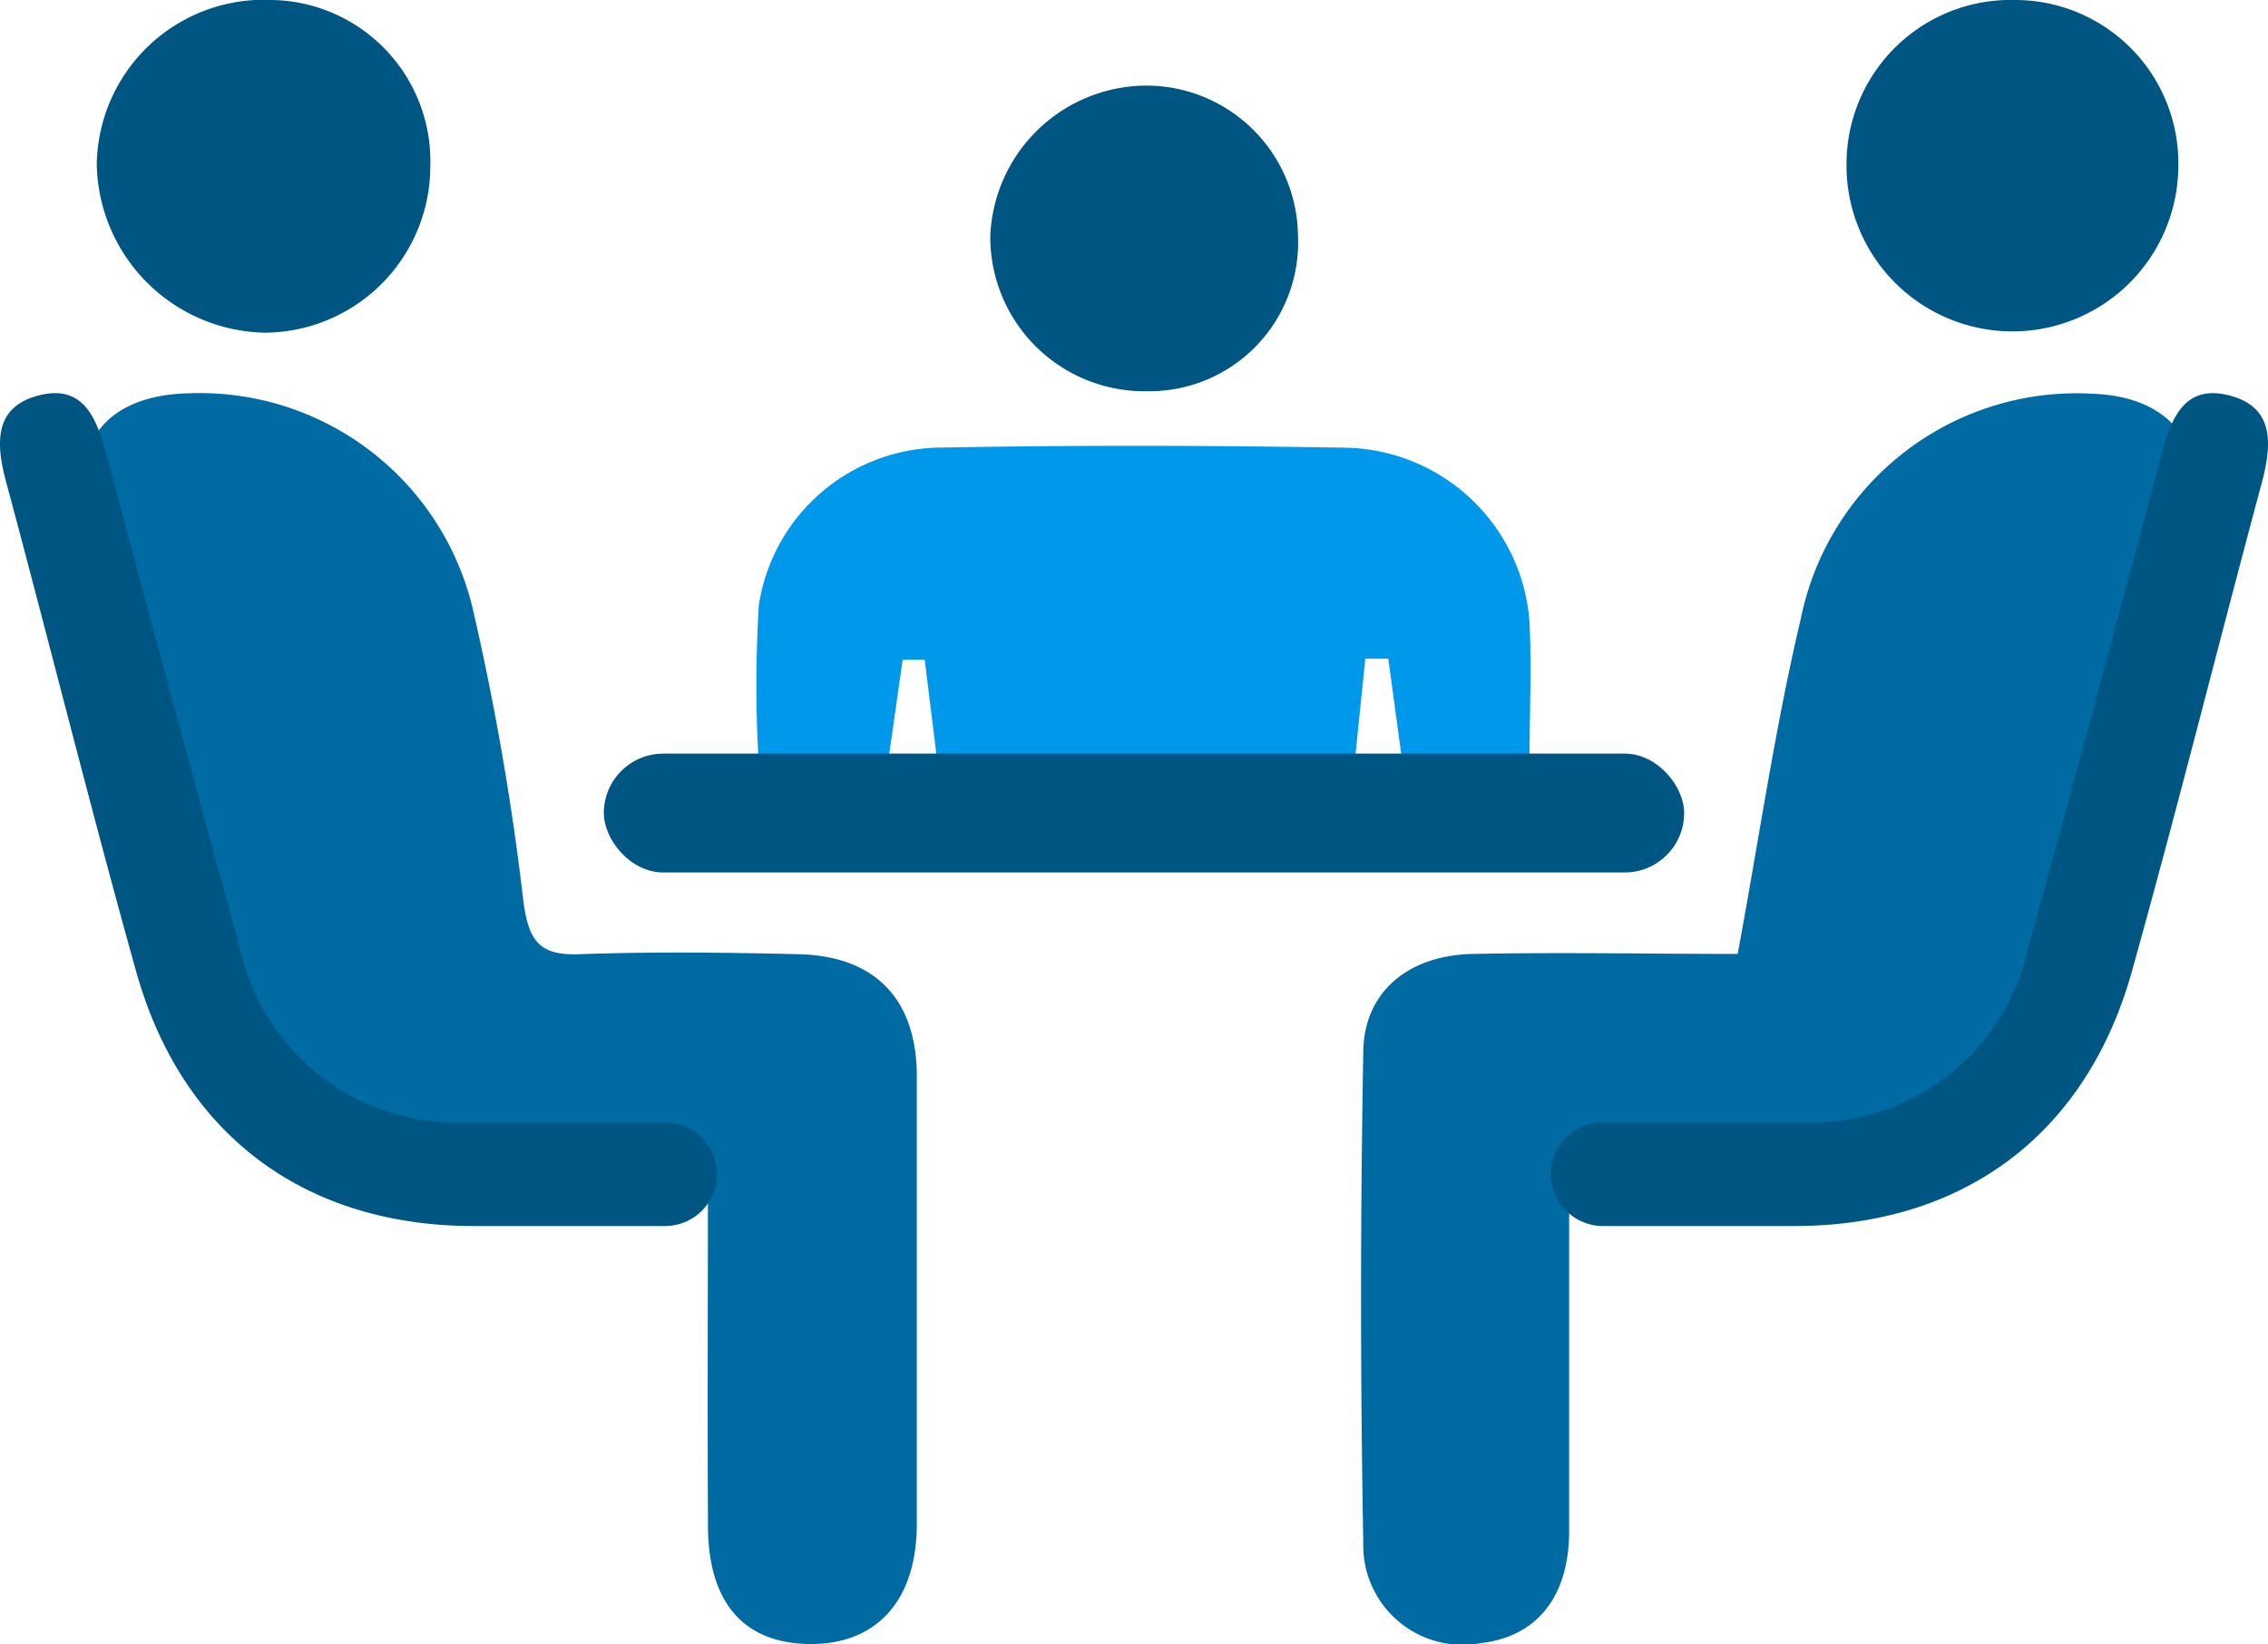
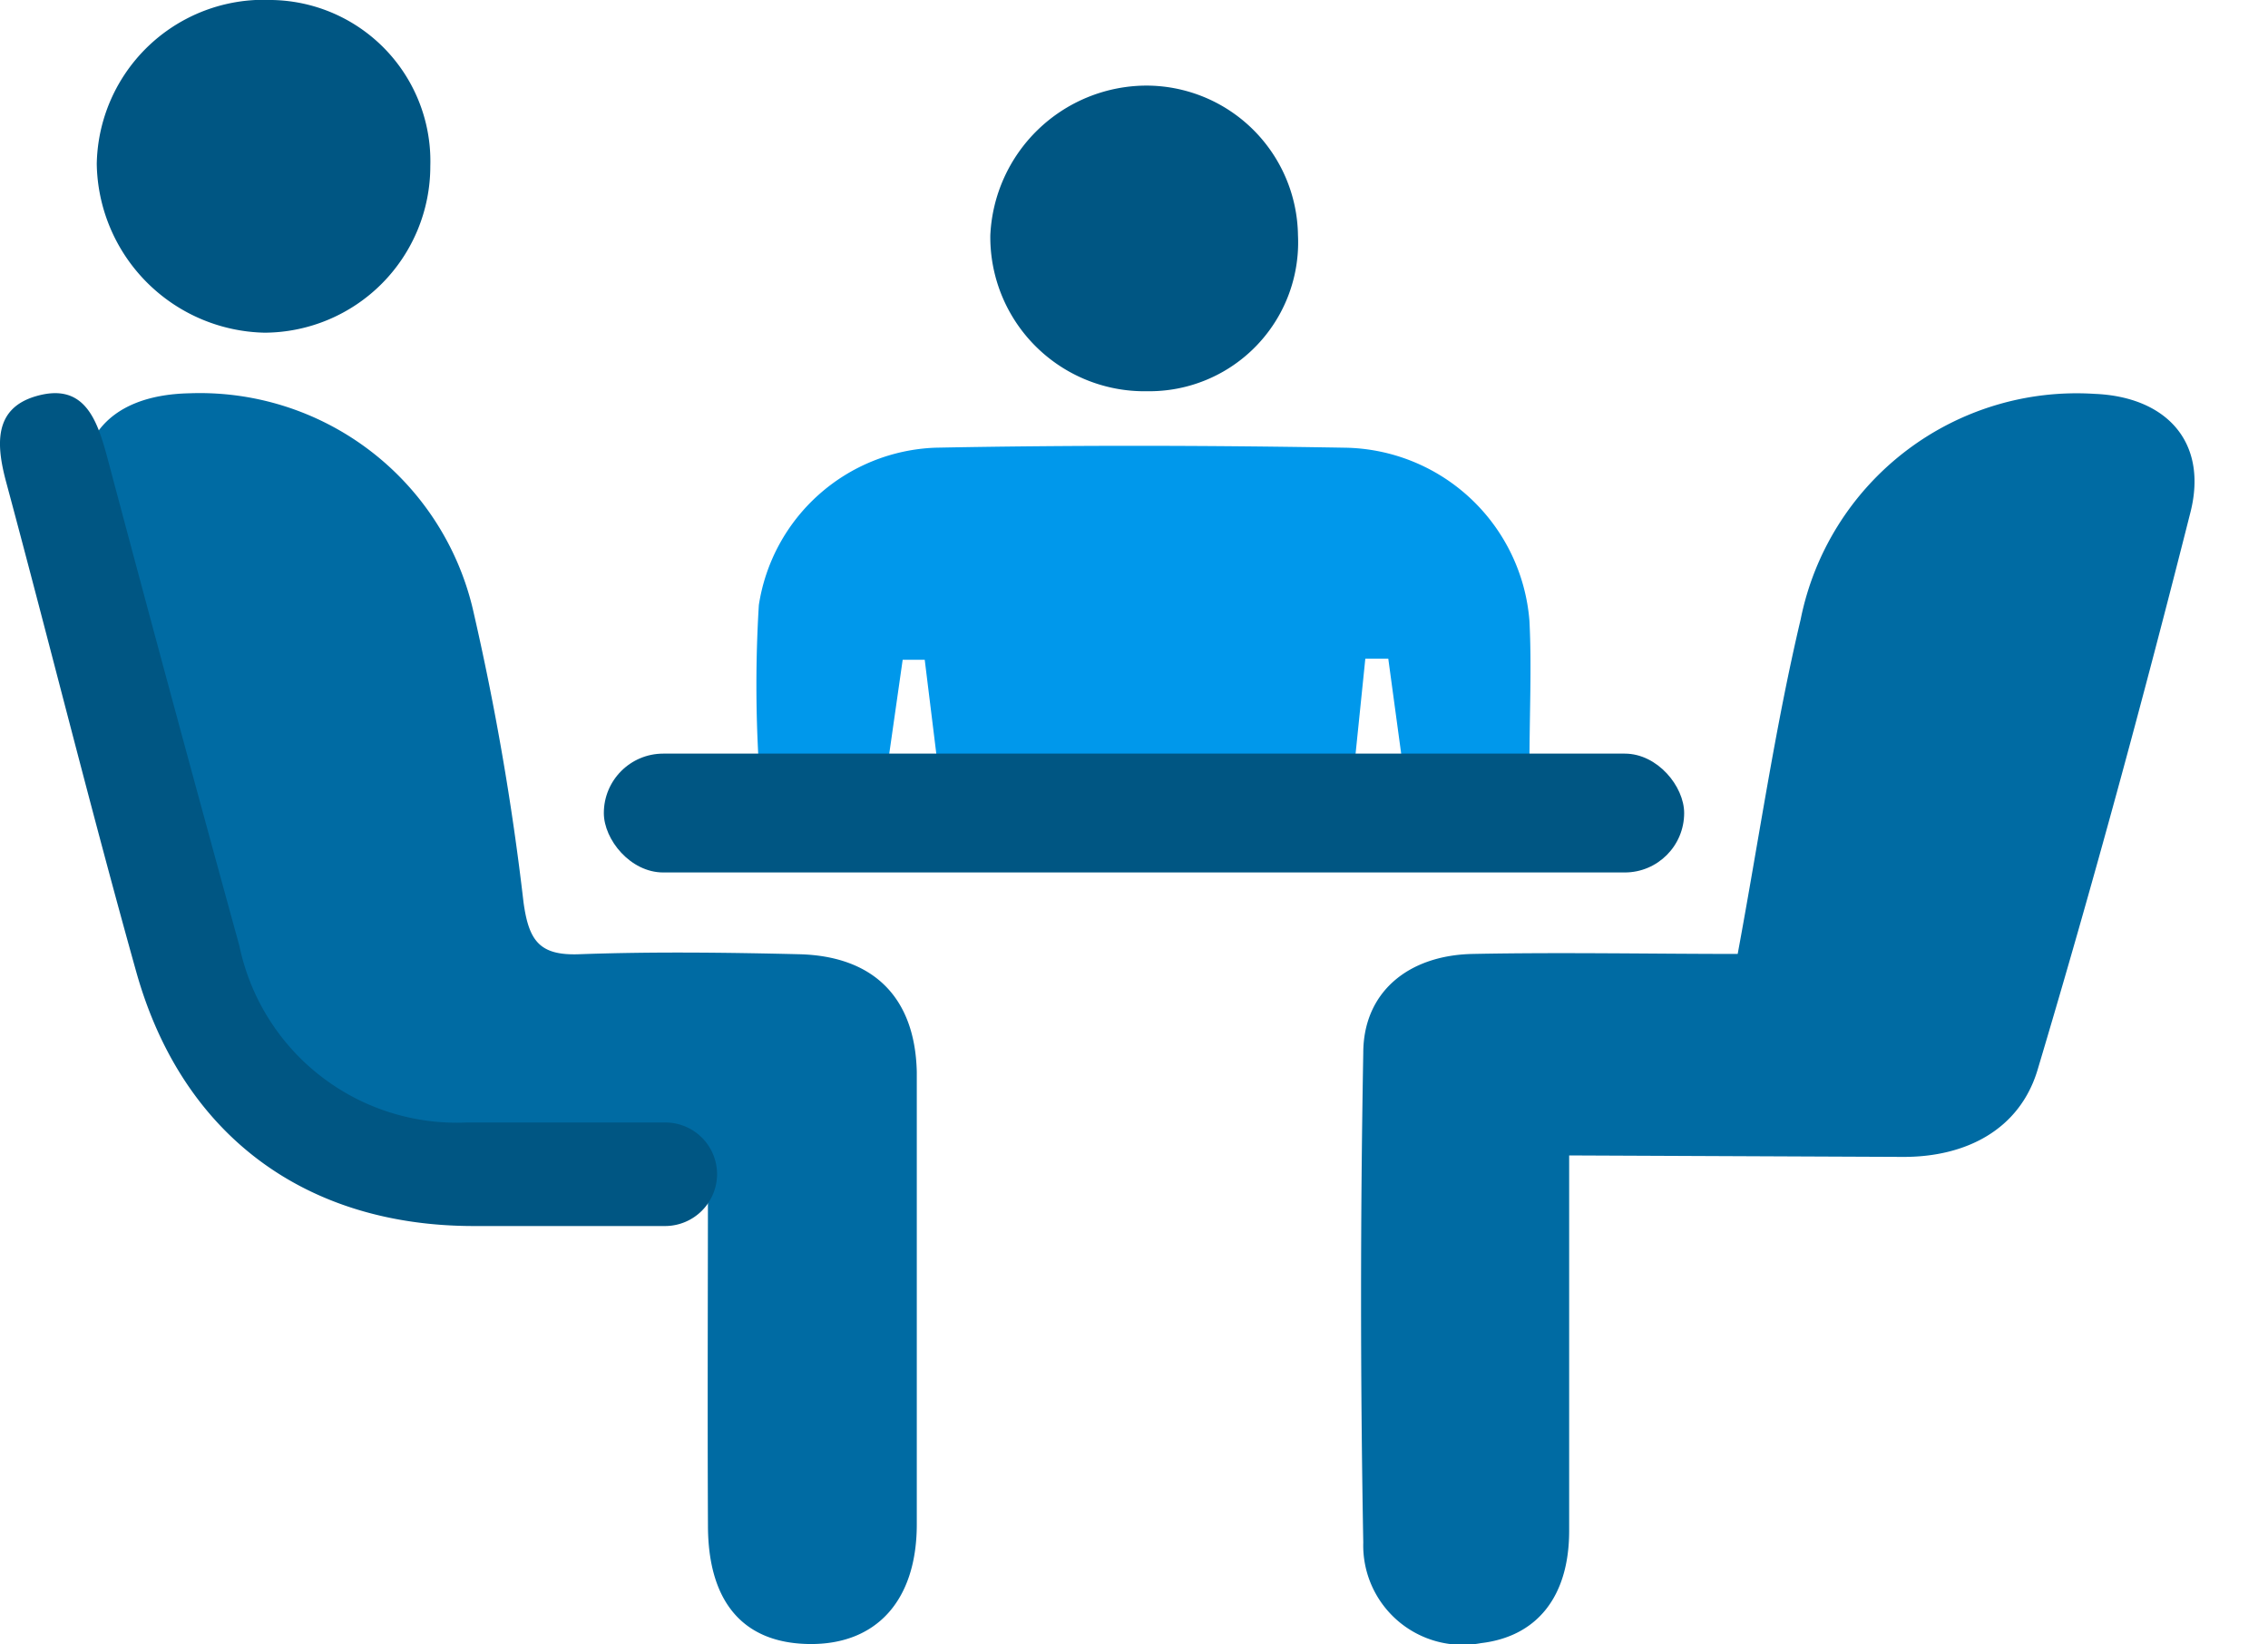
<svg xmlns="http://www.w3.org/2000/svg" id="Layer_1" data-name="Layer 1" viewBox="0 0 77.11 55.9">
  <defs>
    <style>.cls-1{fill:#006BA3;}.cls-2{fill:#0098EB;}.cls-3{fill:#005683;}</style>
  </defs>
  <path class="cls-1" d="M24.07,39.28H13.23c-3.22,0-4.69-1.1-5.54-4.18Q5.32,26.51,3,17.9c-.73-2.79.58-4.47,3.44-4.53a9.54,9.54,0,0,1,9.63,7.31,90.66,90.66,0,0,1,1.73,10c.18,1.3.54,1.81,1.89,1.76,2.49-.09,5-.06,7.48,0s3.94,1.42,4,4c0,5.13,0,10.26,0,15.38,0,2.61-1.39,4.1-3.66,4.07s-3.43-1.46-3.44-4C24.05,47.77,24.07,43.69,24.07,39.28Z" />
  <path class="cls-1" d="M53.35,39.28c0,4.47,0,8.62,0,12.76,0,2.27-1.12,3.6-3,3.82a3.38,3.38,0,0,1-4-3.42q-.15-8.31,0-16.64c0-2.07,1.53-3.33,3.73-3.37,3-.06,6.07,0,9,0,.73-3.94,1.27-7.69,2.14-11.37a9.57,9.57,0,0,1,10-7.67c2.41.1,3.85,1.61,3.26,4-1.61,6.37-3.33,12.71-5.21,19-.61,2-2.41,2.95-4.58,2.94Z" />
  <path class="cls-2" d="M52,26.07H47.7l-.5-3.68h-.78L46.05,26H31.88l-.44-3.57-.75,0L30.18,26H25.8a44.53,44.53,0,0,1,0-5.43,6.31,6.31,0,0,1,6-5.35c4.64-.09,9.28-.08,13.92,0A6.39,6.39,0,0,1,52,21.11C52.08,22.68,52,24.27,52,26.07Z" />
  <rect class="cls-3" x="20.53" y="25.62" width="36.73" height="4.04" rx="2.02" />
-   <path class="cls-3" d="M68.51,0a5.55,5.55,0,0,1,5.55,5.71,5.64,5.64,0,1,1-11.28-.17A5.58,5.58,0,0,1,68.51,0Z" />
  <path class="cls-3" d="M14.63,5.65A5.66,5.66,0,0,1,9,11.31,5.83,5.83,0,0,1,3.29,5.57,5.68,5.68,0,0,1,9.25,0,5.48,5.48,0,0,1,14.63,5.65Z" />
  <path class="cls-3" d="M38.93,2.91A5.16,5.16,0,0,1,44.13,8,5.06,5.06,0,0,1,39,13.3,5.24,5.24,0,0,1,33.67,8,5.33,5.33,0,0,1,38.93,2.91Z" />
-   <path class="cls-3" d="M75.89,13.47c-1.64-.48-2.09.78-2.43,2.09q-2.2,8.31-4.49,16.6a7.56,7.56,0,0,1-7.73,6H54.49a1.76,1.76,0,0,0-1.76,1.76h0a1.77,1.77,0,0,0,1.76,1.76H61c5.75,0,9.93-3.11,11.48-8.65s2.93-11.08,4.42-16.62C77.24,15.13,77.33,13.89,75.89,13.47Z" />
  <path class="cls-3" d="M1.22,13.47c1.64-.48,2.08.78,2.43,2.09q2.21,8.31,4.49,16.6a7.55,7.55,0,0,0,7.73,6h6.75a1.76,1.76,0,0,1,1.76,1.76h0a1.77,1.77,0,0,1-1.76,1.76H16.11c-5.75,0-9.93-3.11-11.48-8.65S1.7,21.93.21,16.39C-.13,15.13-.22,13.89,1.22,13.47Z" />
</svg>